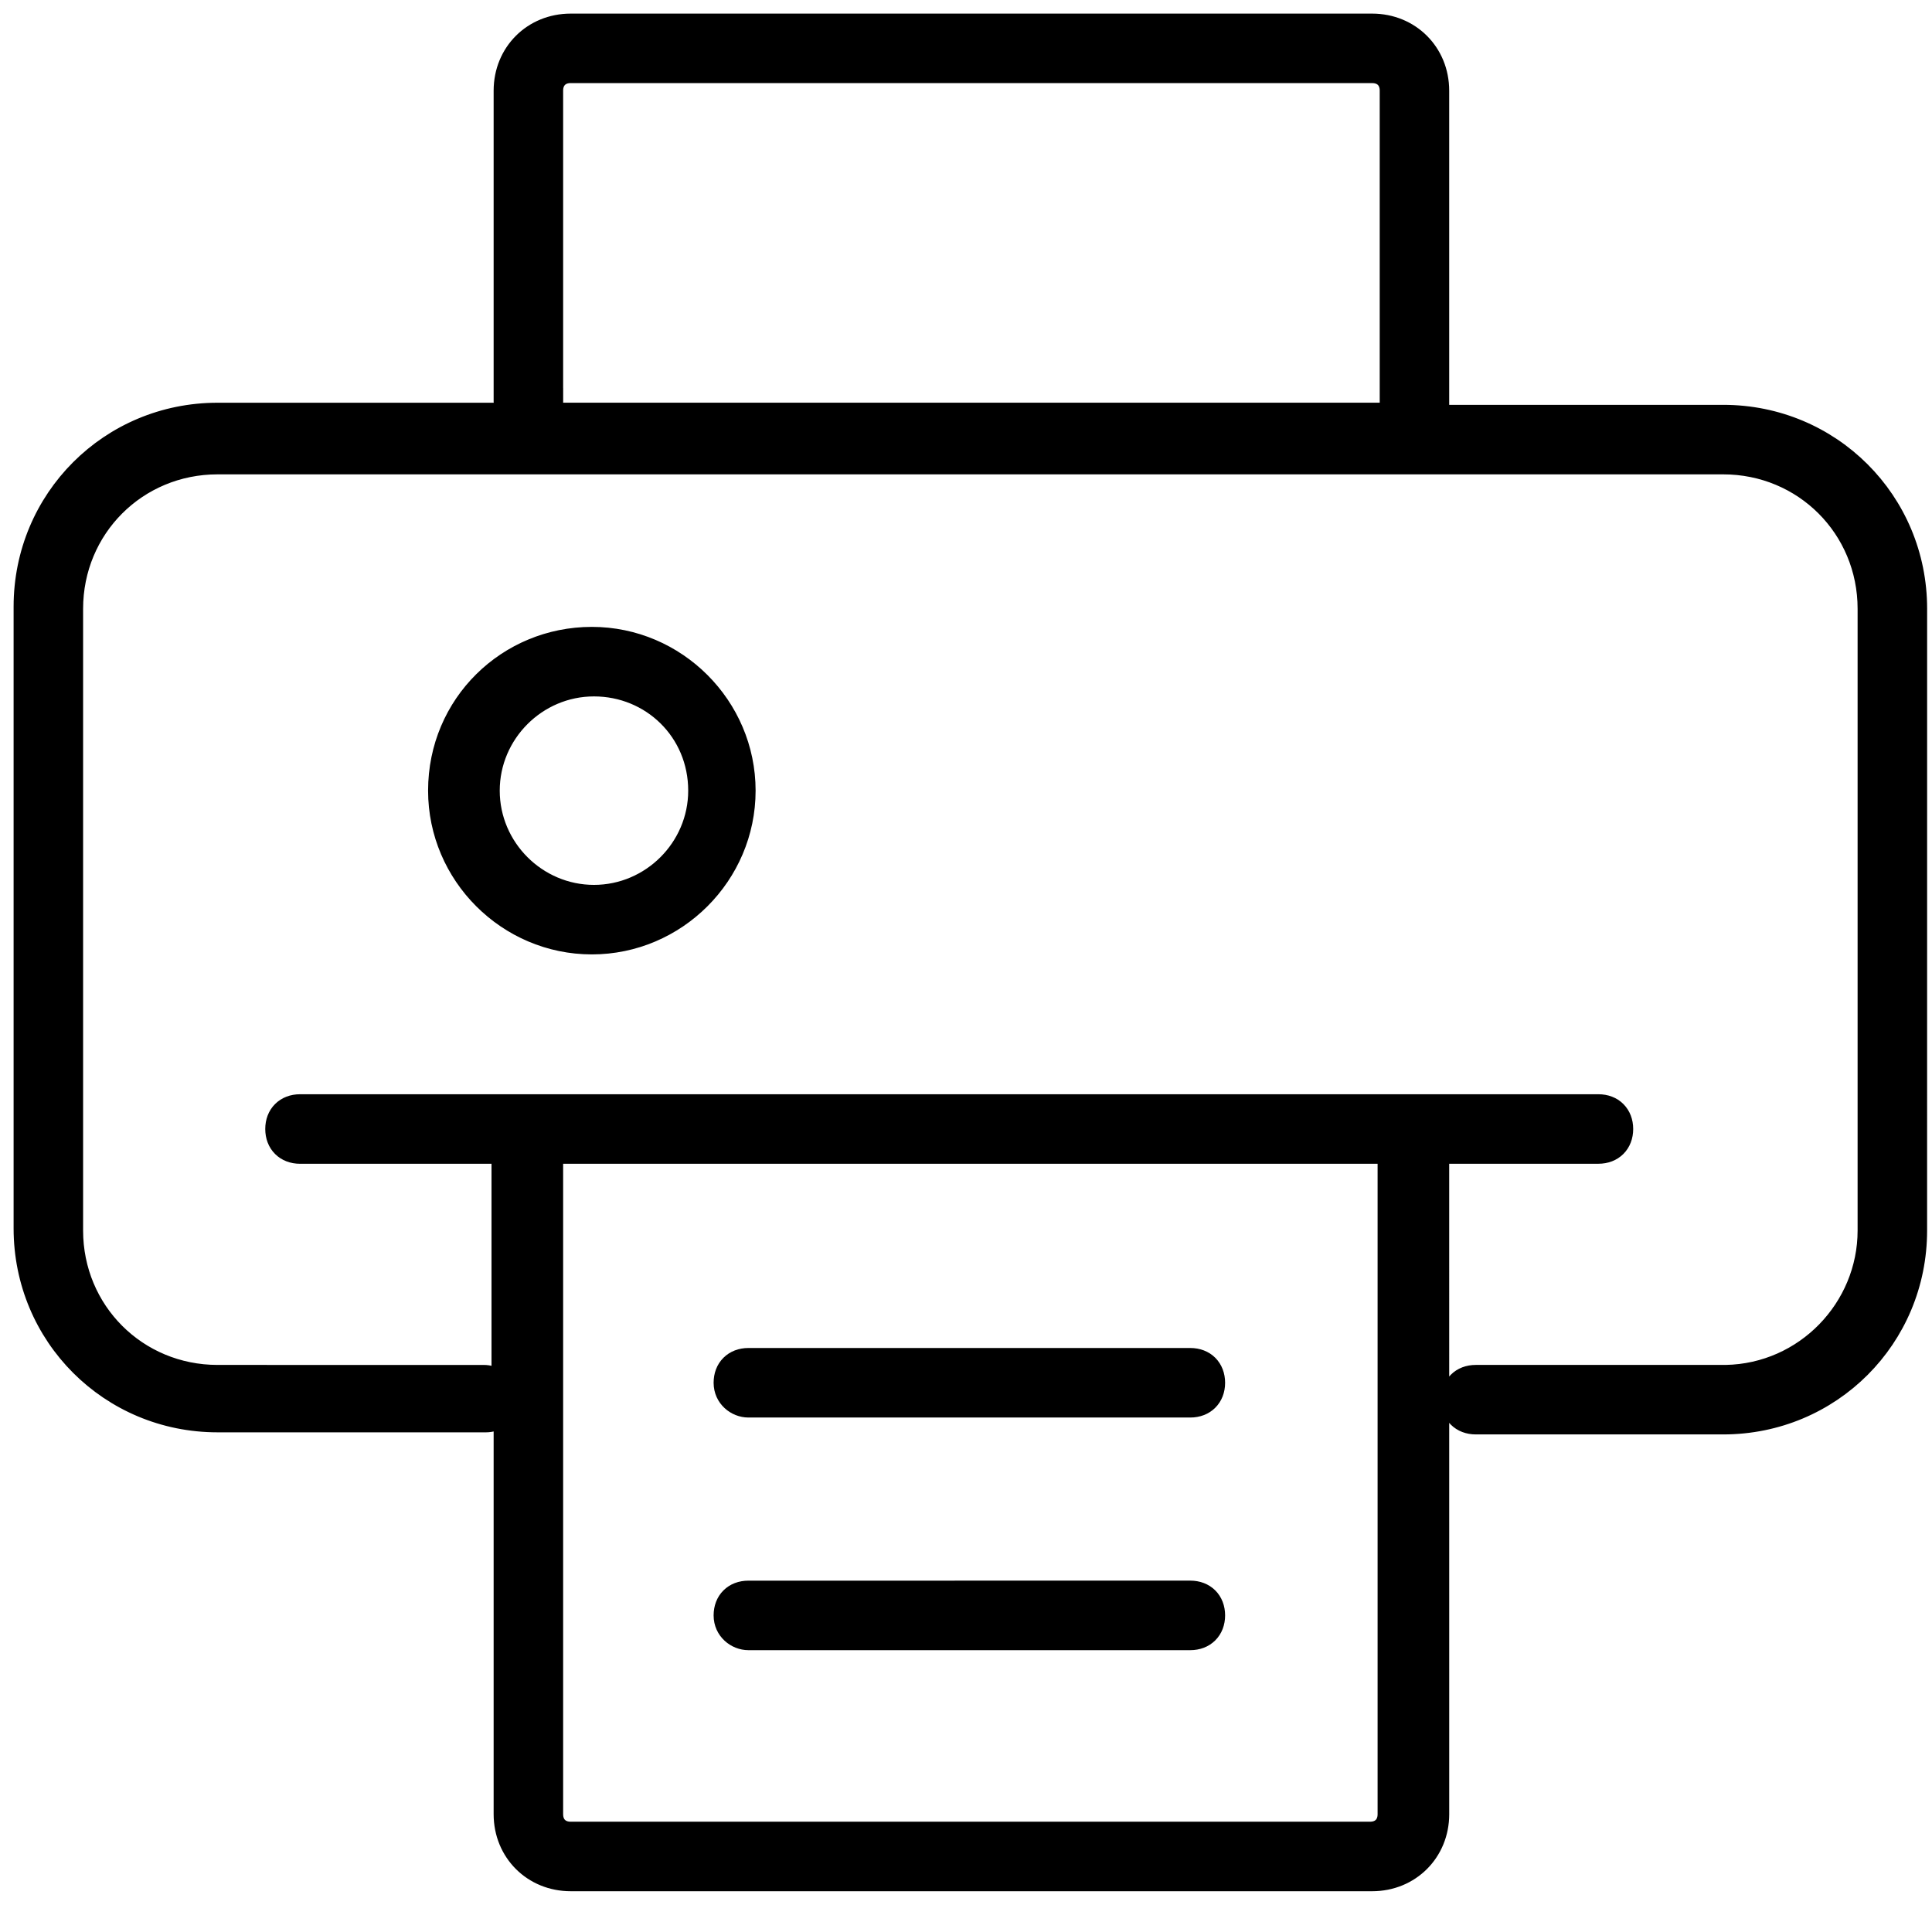
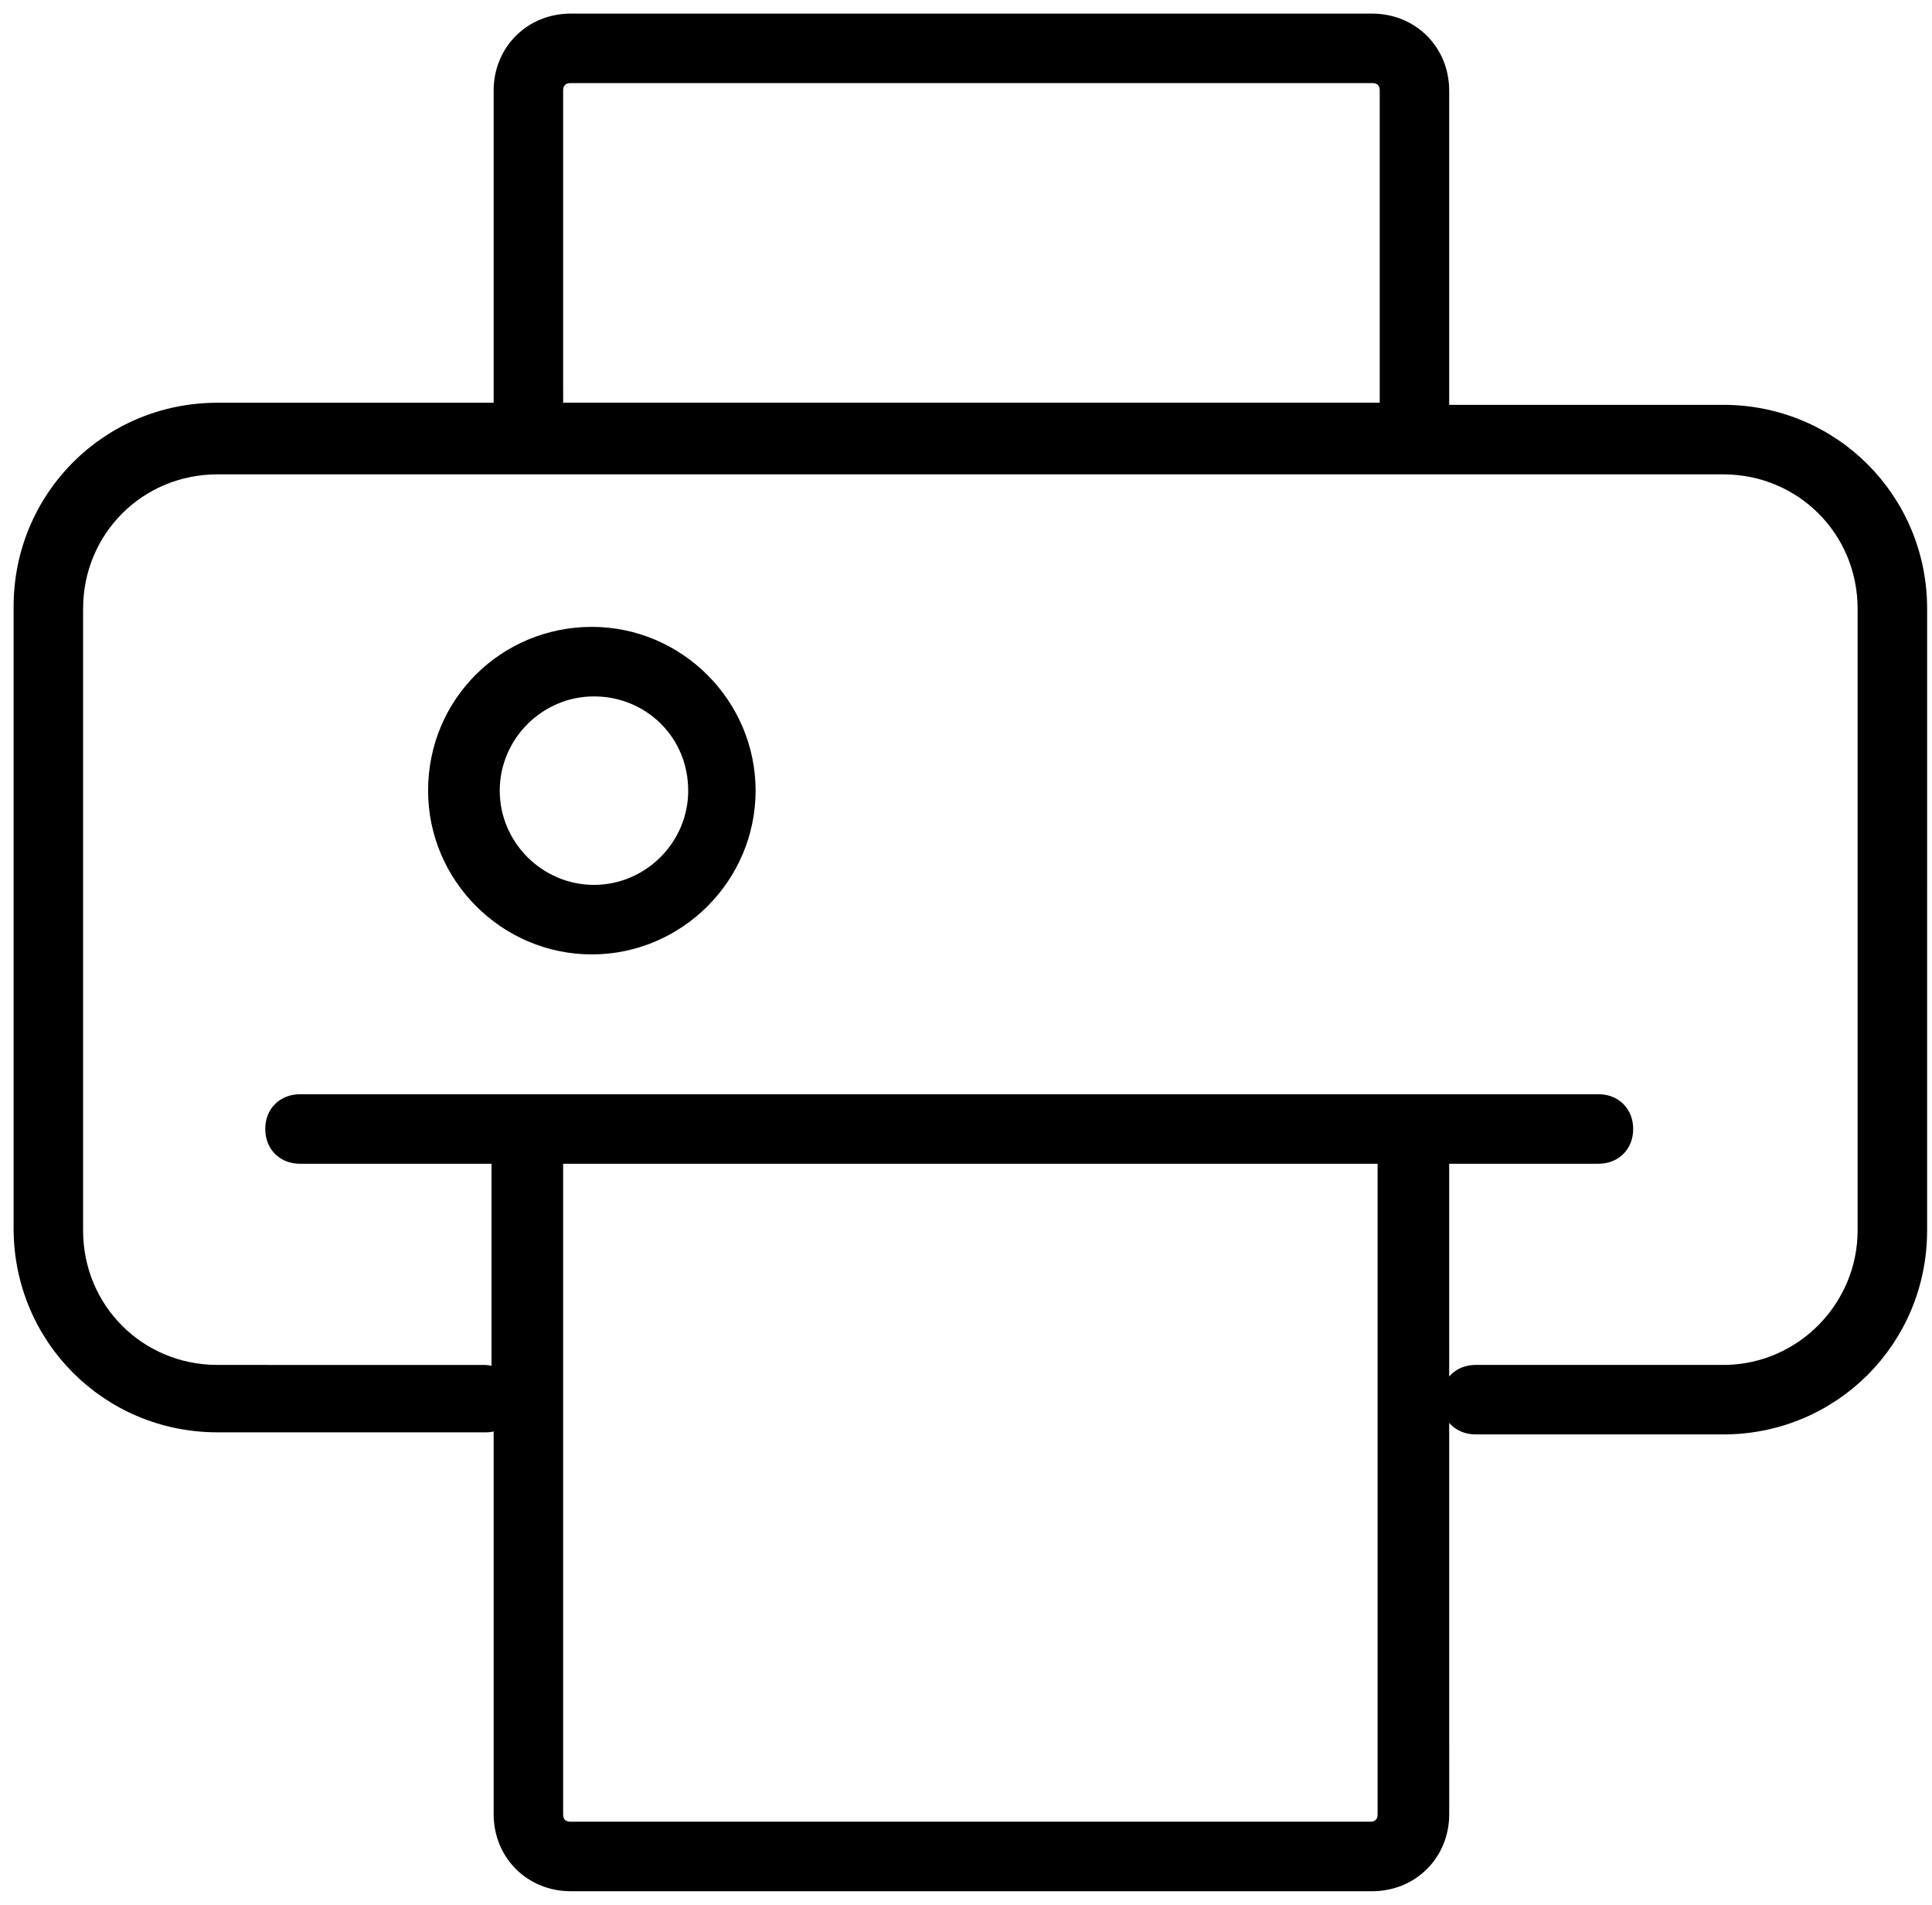
<svg xmlns="http://www.w3.org/2000/svg" width="71" height="70" viewBox="0 0 71 70" fill="none">
  <path d="M63.327 15.127H53.007V3.332C53.007 1.872 51.885 0.75 50.426 0.75H20.972C19.513 0.75 18.391 1.872 18.391 3.332V14.755C18.391 14.853 18.401 14.954 18.425 15.05H7.994C3.97 15.05 0.75 18.27 0.75 22.294V45.142C0.75 49.166 3.97 52.386 7.994 52.386H17.864C18.062 52.386 18.24 52.328 18.391 52.23V66.668C18.391 68.128 19.514 69.25 20.973 69.25H50.426C51.886 69.25 53.008 68.128 53.008 66.668L53.007 42.516H58.742C59.031 42.516 59.292 42.419 59.482 42.229C59.671 42.04 59.769 41.779 59.769 41.489C59.769 41.199 59.671 40.938 59.482 40.749C59.293 40.559 59.032 40.462 58.742 40.462L11.025 40.462C10.735 40.462 10.474 40.56 10.285 40.749C10.095 40.938 9.998 41.199 9.998 41.489C9.998 41.779 10.095 42.04 10.285 42.23C10.474 42.419 10.735 42.517 11.025 42.517H18.313V50.565C18.162 50.468 17.984 50.41 17.786 50.41L7.994 50.409C5.101 50.409 2.804 48.112 2.804 45.22V22.372C2.804 19.479 5.101 17.182 7.994 17.182H63.327C66.219 17.182 68.516 19.479 68.516 22.372V45.22C68.516 48.007 66.266 50.358 63.42 50.409H63.327H54.234C53.944 50.409 53.683 50.506 53.494 50.696C53.304 50.885 53.207 51.146 53.207 51.436C53.207 51.726 53.304 51.987 53.493 52.176C53.683 52.365 53.944 52.463 54.234 52.463H63.327C67.35 52.463 70.57 49.243 70.57 45.219L70.571 22.371C70.571 18.348 67.351 15.127 63.327 15.127ZM50.954 3.331V15.049H20.411C20.435 14.953 20.446 14.852 20.446 14.755V14.506L20.445 14.506V3.331C20.445 3.154 20.503 3.027 20.586 2.944C20.669 2.861 20.796 2.803 20.973 2.803L50.426 2.804C50.603 2.804 50.73 2.862 50.813 2.944C50.896 3.027 50.954 3.155 50.954 3.331ZM50.876 42.516V66.668C50.876 66.844 50.818 66.972 50.735 67.055C50.652 67.137 50.525 67.195 50.348 67.195H20.972C20.796 67.195 20.669 67.137 20.586 67.055C20.503 66.972 20.445 66.844 20.445 66.668V42.516H50.876Z" fill="black" stroke="black" stroke-width="0.5" />
  <path d="M21.75 23.287H21.75C18.584 23.288 15.982 25.806 15.982 29.055C15.982 32.224 18.581 34.823 21.75 34.823C24.919 34.823 27.518 32.224 27.518 29.055C27.518 25.886 24.919 23.287 21.75 23.287ZM25.541 29.055C25.541 31.093 23.866 32.768 21.828 32.768C19.79 32.768 18.115 31.093 18.115 29.055C18.115 27.017 19.79 25.342 21.828 25.342C23.869 25.342 25.541 26.943 25.541 29.055Z" fill="black" stroke="black" stroke-width="0.5" />
-   <path d="M26.475 59.364L26.475 59.364C26.475 59.984 26.992 60.391 27.502 60.391H43.744C44.034 60.391 44.295 60.293 44.484 60.104C44.674 59.915 44.772 59.654 44.772 59.363C44.772 59.073 44.674 58.812 44.485 58.623C44.296 58.434 44.034 58.336 43.744 58.336L27.502 58.337C27.502 58.337 27.502 58.337 27.502 58.337C27.212 58.337 26.951 58.434 26.762 58.623C26.572 58.812 26.475 59.074 26.475 59.364Z" fill="black" stroke="black" stroke-width="0.5" />
-   <path d="M26.475 50.815L26.475 50.815C26.475 51.434 26.991 51.842 27.502 51.842H43.744C44.034 51.842 44.295 51.744 44.484 51.555C44.674 51.366 44.772 51.105 44.772 50.815C44.772 50.525 44.674 50.264 44.485 50.074C44.296 49.885 44.034 49.787 43.744 49.787H27.502C27.212 49.787 26.951 49.885 26.762 50.074C26.572 50.263 26.475 50.524 26.475 50.815Z" fill="black" stroke="black" stroke-width="0.5" />
</svg>